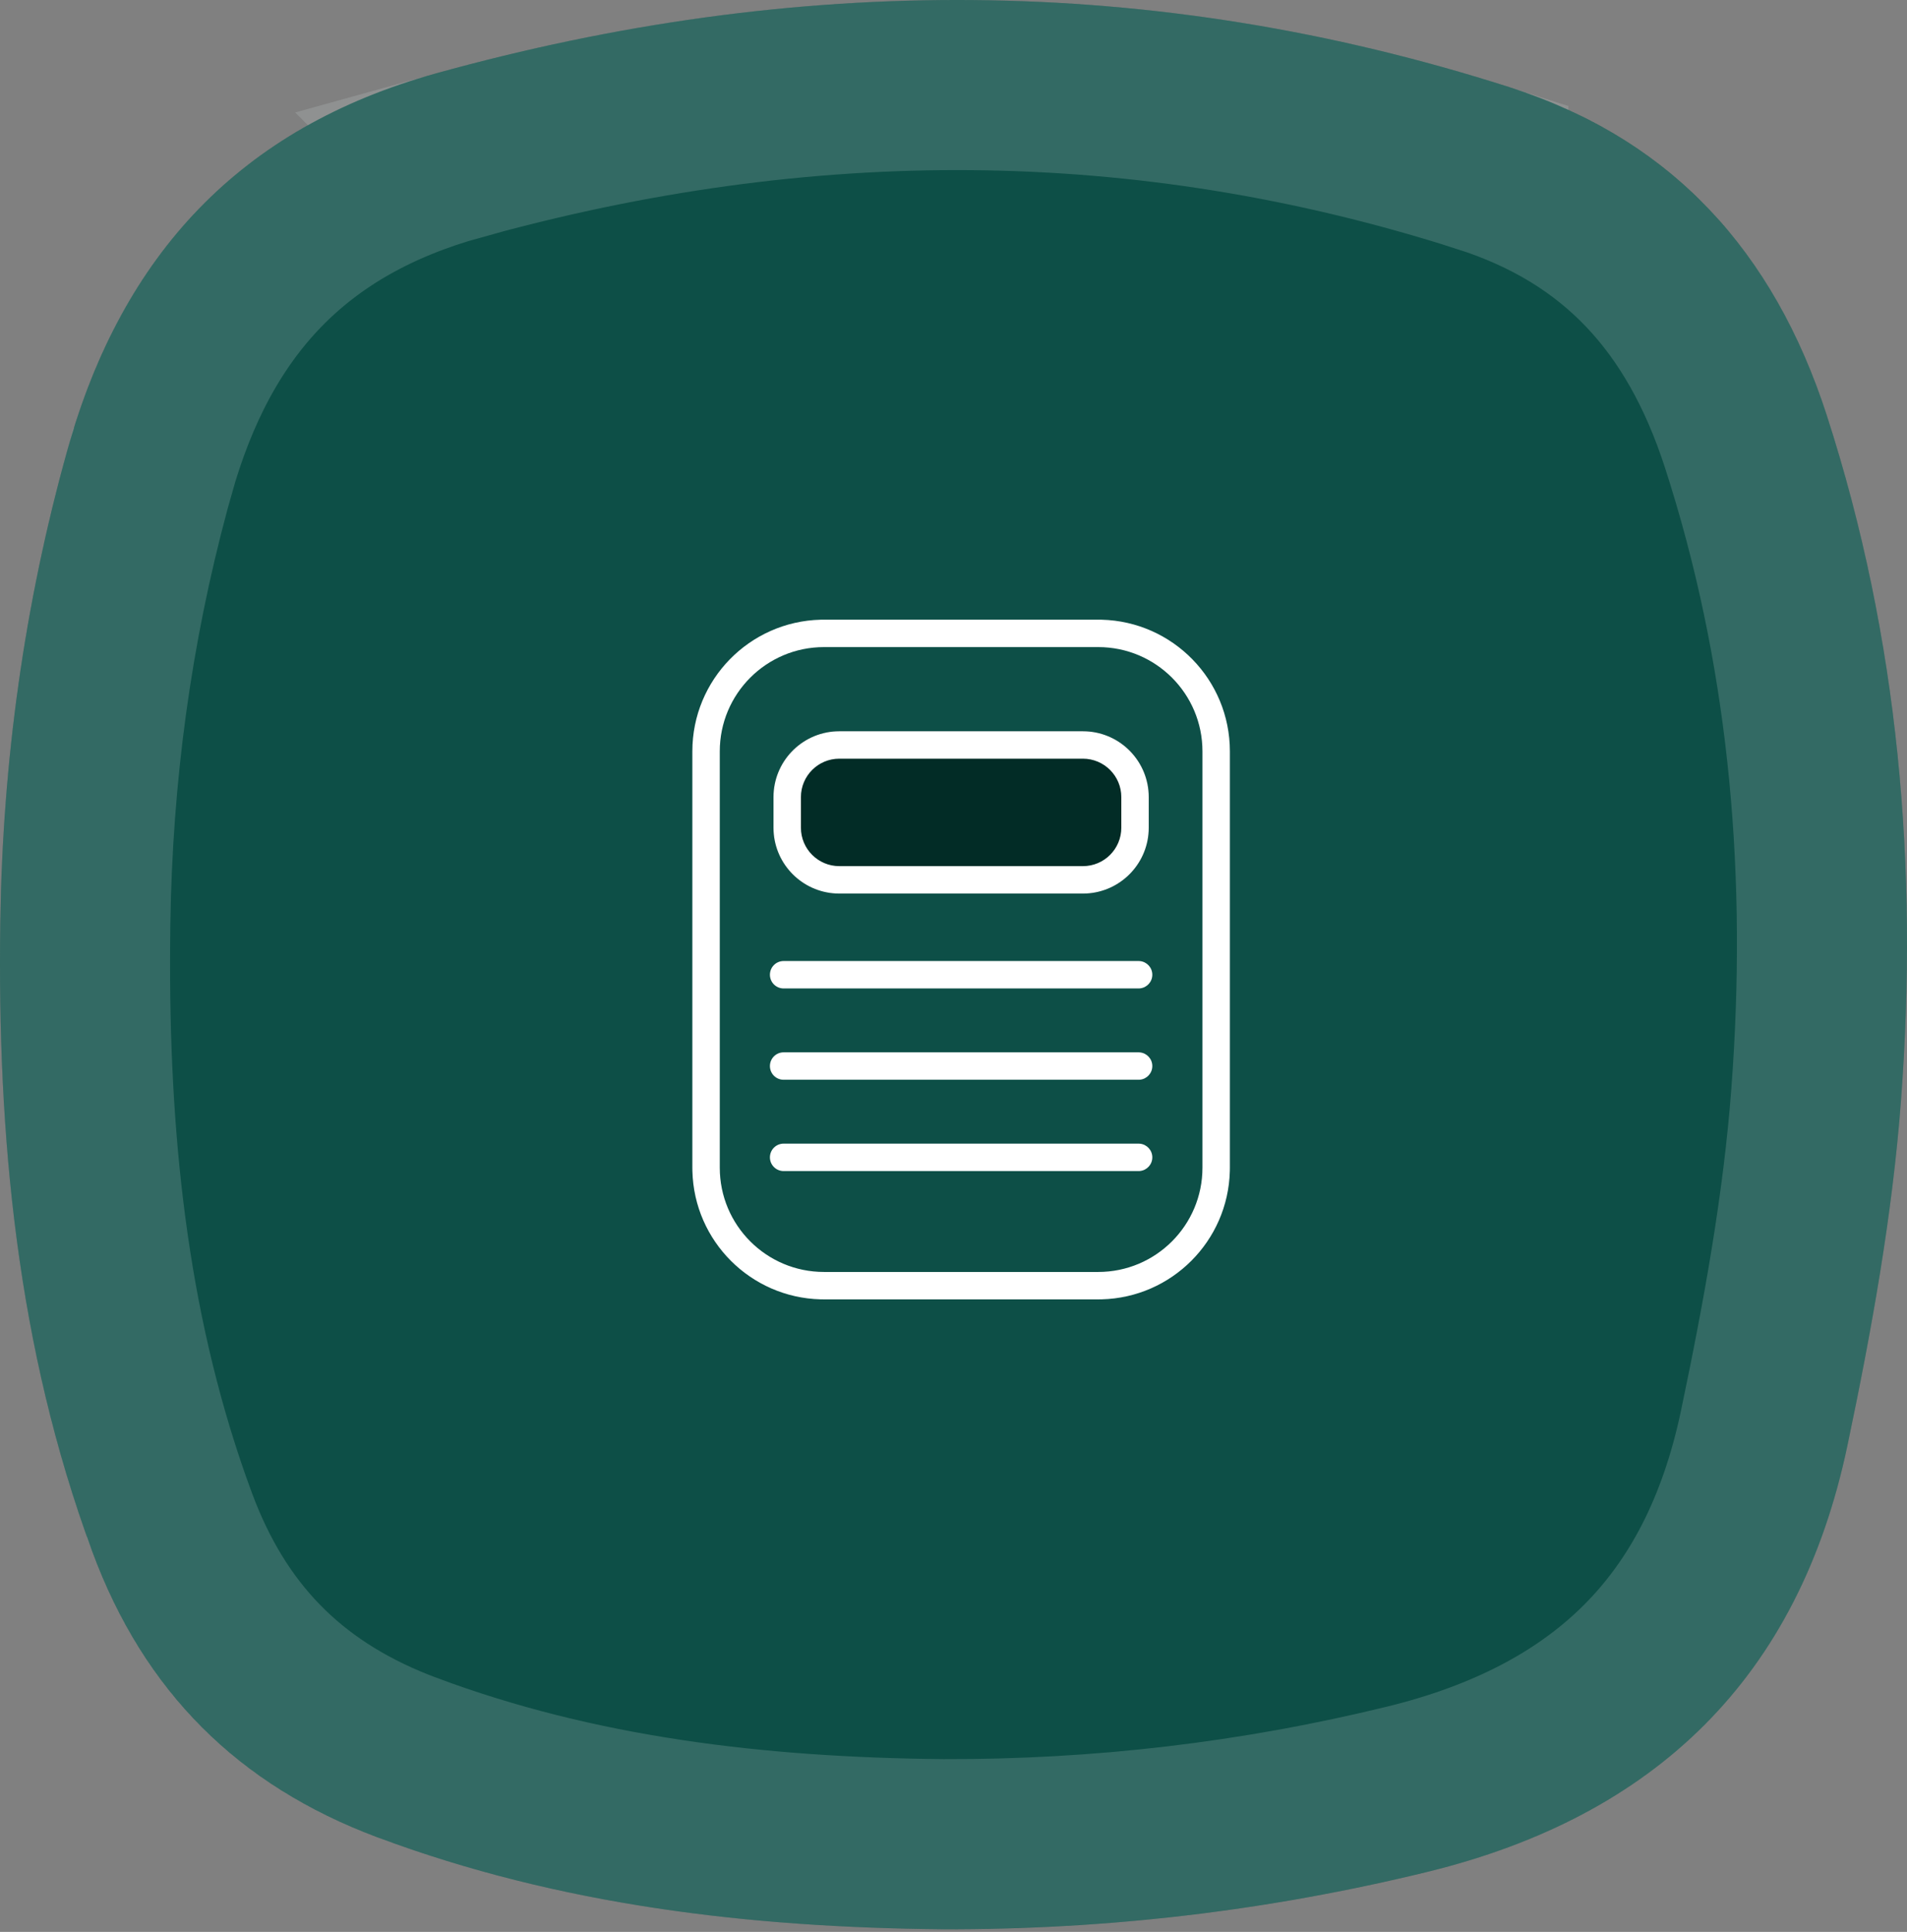
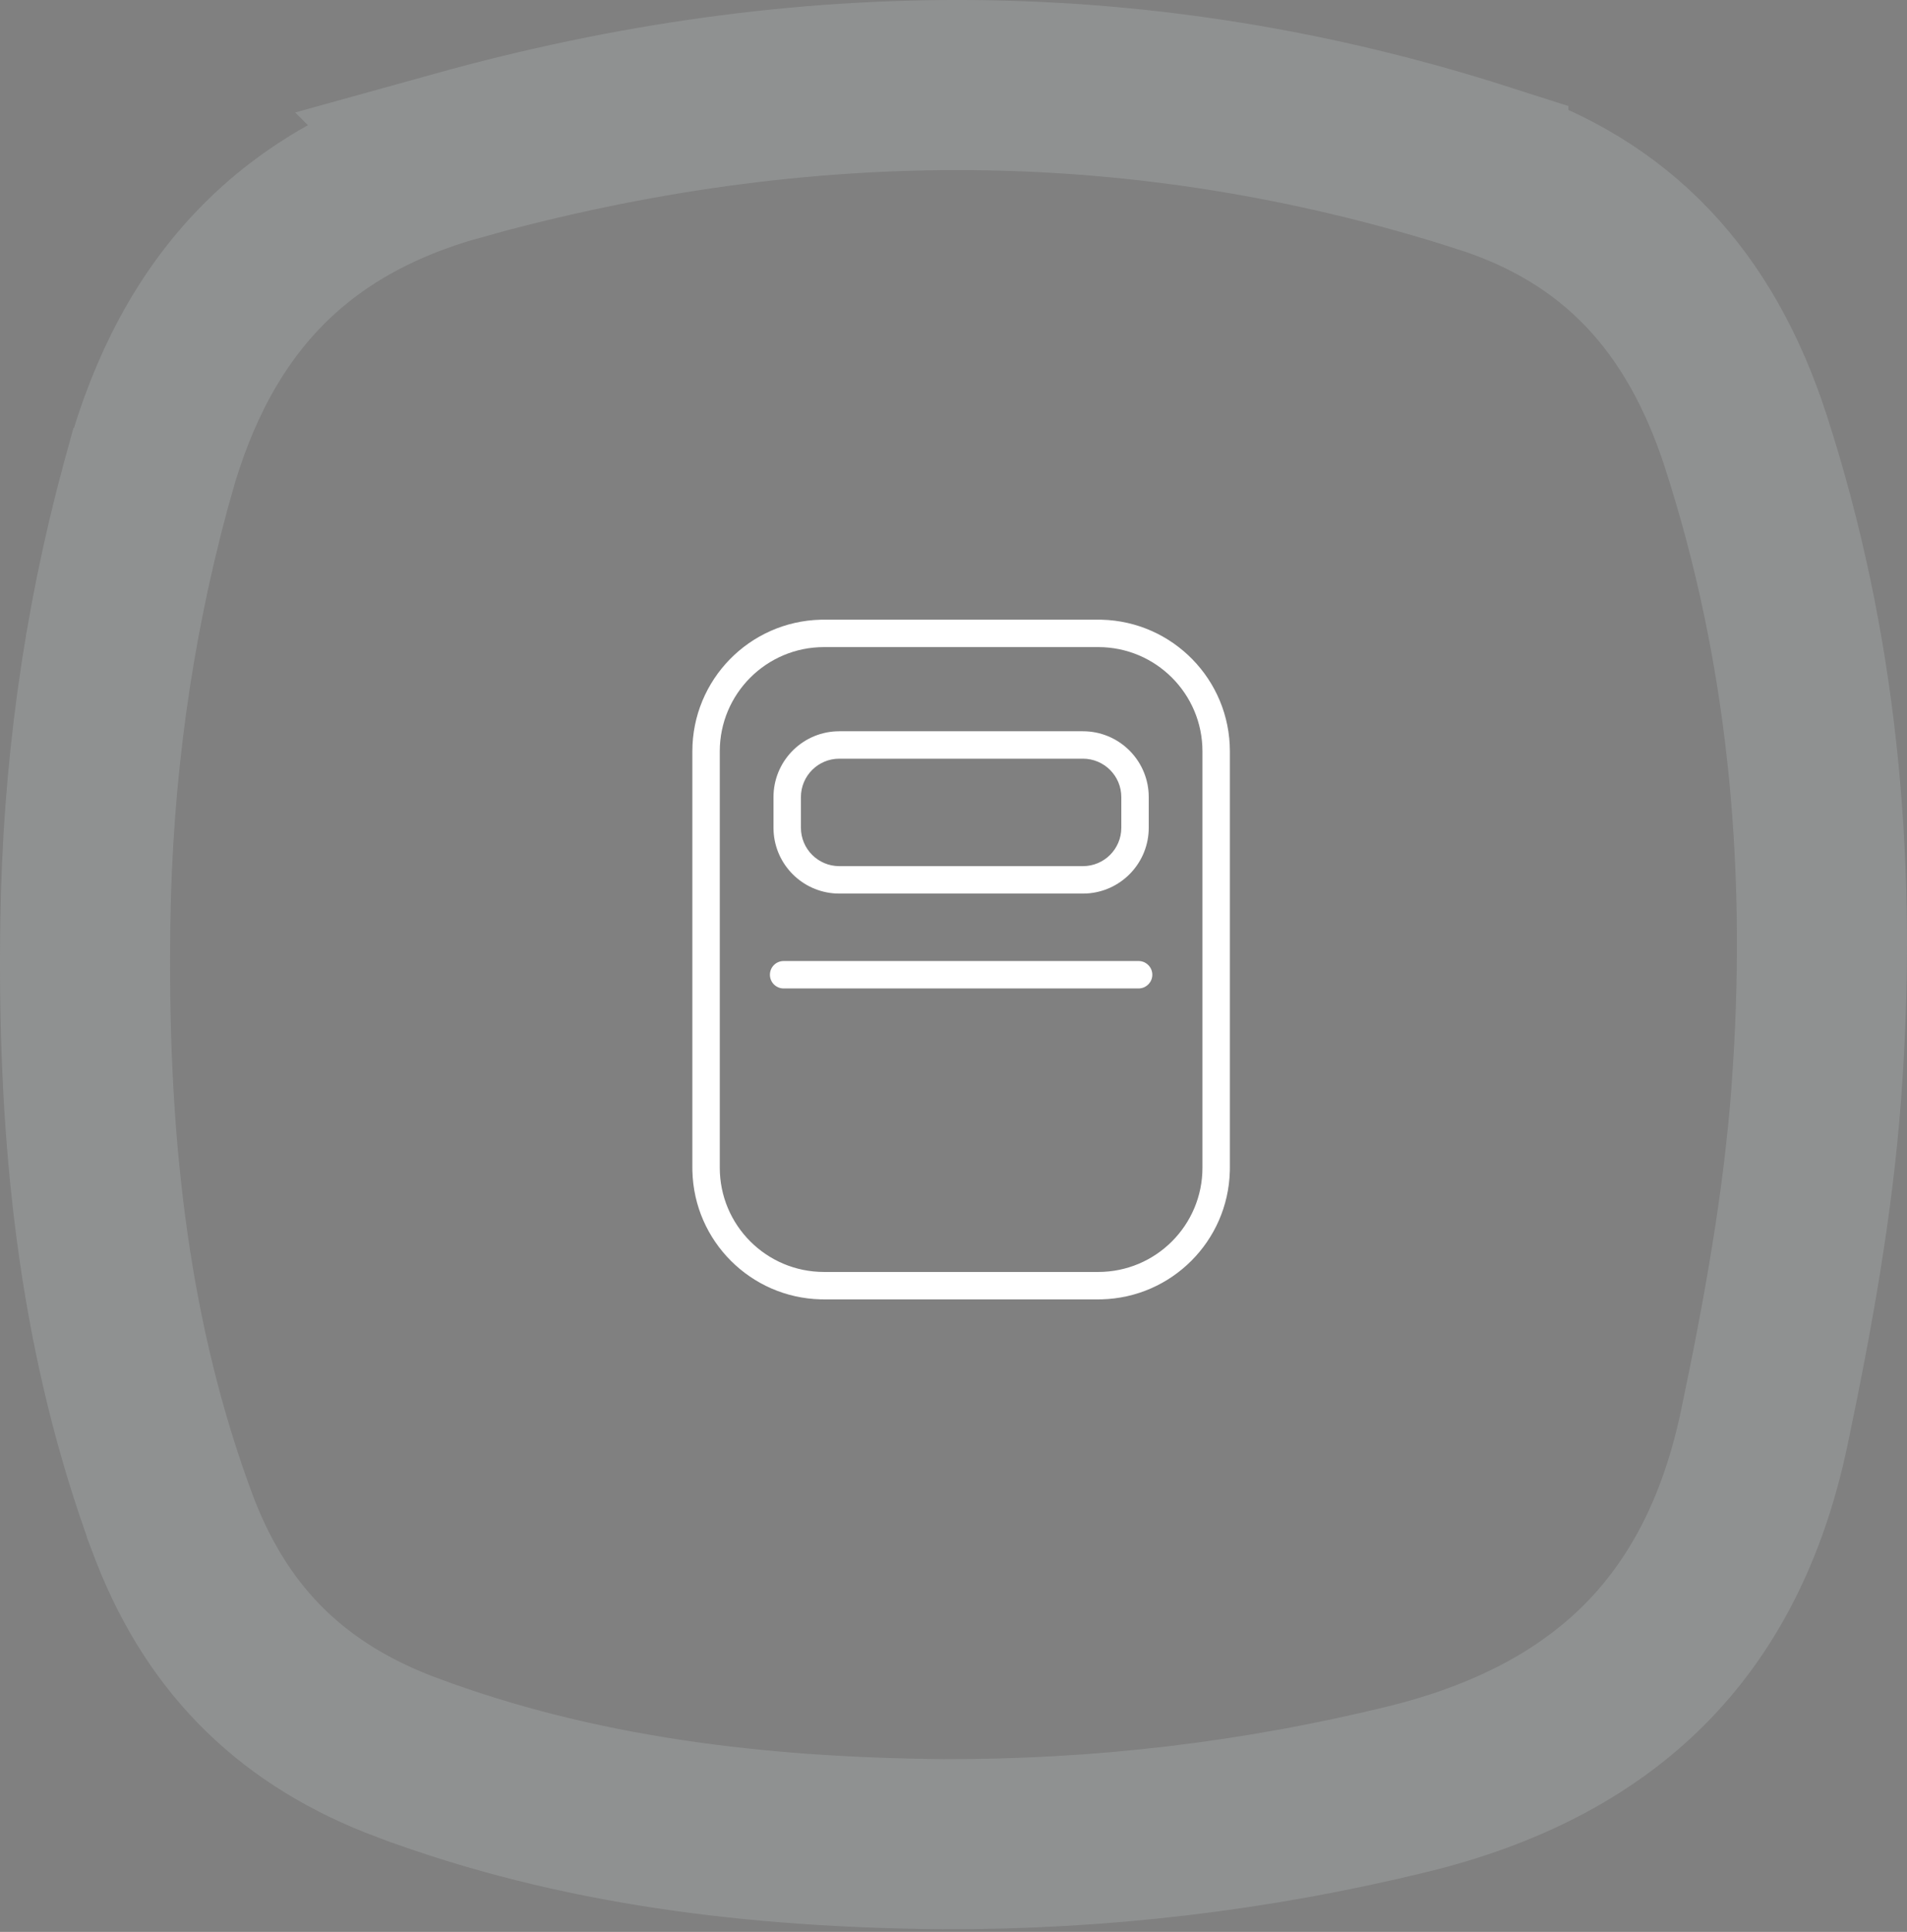
<svg xmlns="http://www.w3.org/2000/svg" width="157" height="159" viewBox="0 0 157 159" fill="none">
  <rect x="0" y="0" width="157" height="159" fill="#808080" stroke="none" />
-   <path d="M77.587 158.783C61.703 158.634 46.109 156.825 31.073 151.216C19.629 146.947 11.845 139.216 7.58 127.652C1.404 110.92 -0.23 93.549 0.025 75.886C0.214 62.696 1.996 49.758 5.555 37.017C10.043 20.945 19.831 10.502 35.863 6.048C65.444 -2.165 94.911 -2.226 124.257 7.17C137.691 11.474 146.047 20.754 150.393 34.175C156.34 52.552 157.941 71.432 156.509 90.53C155.795 100.076 154.066 109.594 152.095 118.976C148.086 138.054 136.285 149.469 117.529 154.058C104.37 157.274 91.096 158.824 77.594 158.783H77.587Z" fill="#0D4F47" />
  <path d="M37.735 12.792C66.102 4.916 94.171 4.887 122.121 13.836V13.837C133.148 17.369 139.992 24.78 143.733 36.332V36.331C149.178 53.156 150.804 70.526 149.648 88.286L149.528 90.007V90.009C148.85 99.09 147.196 108.251 145.245 117.536C143.475 125.959 140.083 132.297 135.386 137.008C130.819 141.588 124.66 144.986 116.646 147.062L115.867 147.258C103.279 150.334 90.582 151.819 77.65 151.782C62.234 151.637 47.525 149.882 33.52 144.657H33.519C24.269 141.206 18.097 135.252 14.489 126.123L14.148 125.229V125.228L13.618 123.761C8.453 109.066 6.884 93.67 7.007 77.597L7.024 75.987V75.985C7.199 63.764 8.803 51.804 11.984 40.038L12.297 38.9L12.298 38.899C16.175 25.013 24.238 16.543 37.736 12.793L37.735 12.792Z" stroke="#D0DAD8" stroke-opacity="0.2" stroke-width="14" />
  <path d="M90.416 104.686V106.943H67.838V104.686H90.416ZM98.996 96.106V61.838C98.996 57.099 95.155 53.258 90.416 53.258H67.838C63.099 53.258 59.258 57.099 59.258 61.838V96.106C59.258 100.844 63.099 104.686 67.838 104.686V106.943L67.558 106.94C61.795 106.794 57.15 102.149 57.004 96.385L57 96.106V61.838C57 55.946 61.702 51.152 67.558 51.004L67.838 51H90.416L90.696 51.004C96.552 51.152 101.254 55.946 101.254 61.838V96.106L101.25 96.385C101.104 102.149 96.459 106.794 90.696 106.94L90.416 106.943V104.686C95.155 104.686 98.996 100.844 98.996 96.106Z" fill="white" />
-   <path d="M63.68 65.603C63.68 62.611 66.106 60.185 69.099 60.185H89.155C92.148 60.185 94.574 62.611 94.574 65.603V68.125C94.574 71.118 92.148 73.544 89.155 73.544H69.099C66.106 73.544 63.68 71.118 63.68 68.125V65.603Z" fill="#022C26" />
  <path d="M89.155 71.286V73.544H69.099V71.286H89.155ZM92.316 68.125V65.603C92.316 63.858 90.901 62.443 89.155 62.442H69.099C67.353 62.442 65.938 63.858 65.938 65.603V68.125C65.938 69.871 67.353 71.286 69.099 71.286V73.544L68.82 73.537C66.049 73.396 63.827 71.175 63.687 68.404L63.68 68.125V65.603C63.68 62.704 65.957 60.337 68.82 60.192L69.099 60.185H89.155L89.434 60.192C92.297 60.337 94.574 62.704 94.574 65.603V68.125L94.567 68.404C94.427 71.175 92.205 73.396 89.434 73.537L89.155 73.544V71.286C90.901 71.286 92.316 69.871 92.316 68.125Z" fill="white" />
  <path d="M93.739 79.095L93.854 79.101C94.424 79.159 94.868 79.639 94.868 80.224C94.868 80.808 94.424 81.289 93.854 81.346L93.739 81.353L64.515 81.353C63.891 81.353 63.386 80.847 63.386 80.224C63.386 79.6 63.891 79.095 64.515 79.095L93.739 79.095Z" fill="white" />
-   <path d="M93.739 86.61L93.854 86.617C94.424 86.674 94.868 87.155 94.868 87.739C94.868 88.324 94.424 88.804 93.854 88.862L93.739 88.868L64.515 88.868C63.891 88.868 63.386 88.363 63.386 87.739C63.386 87.116 63.891 86.61 64.515 86.61L93.739 86.61Z" fill="white" />
-   <path d="M93.739 94.125L93.854 94.131C94.424 94.189 94.868 94.669 94.868 95.254C94.868 95.838 94.424 96.319 93.854 96.377L93.739 96.383L64.515 96.383C63.891 96.383 63.386 95.877 63.386 95.254C63.386 94.63 63.891 94.125 64.515 94.125L93.739 94.125Z" fill="white" />
</svg>